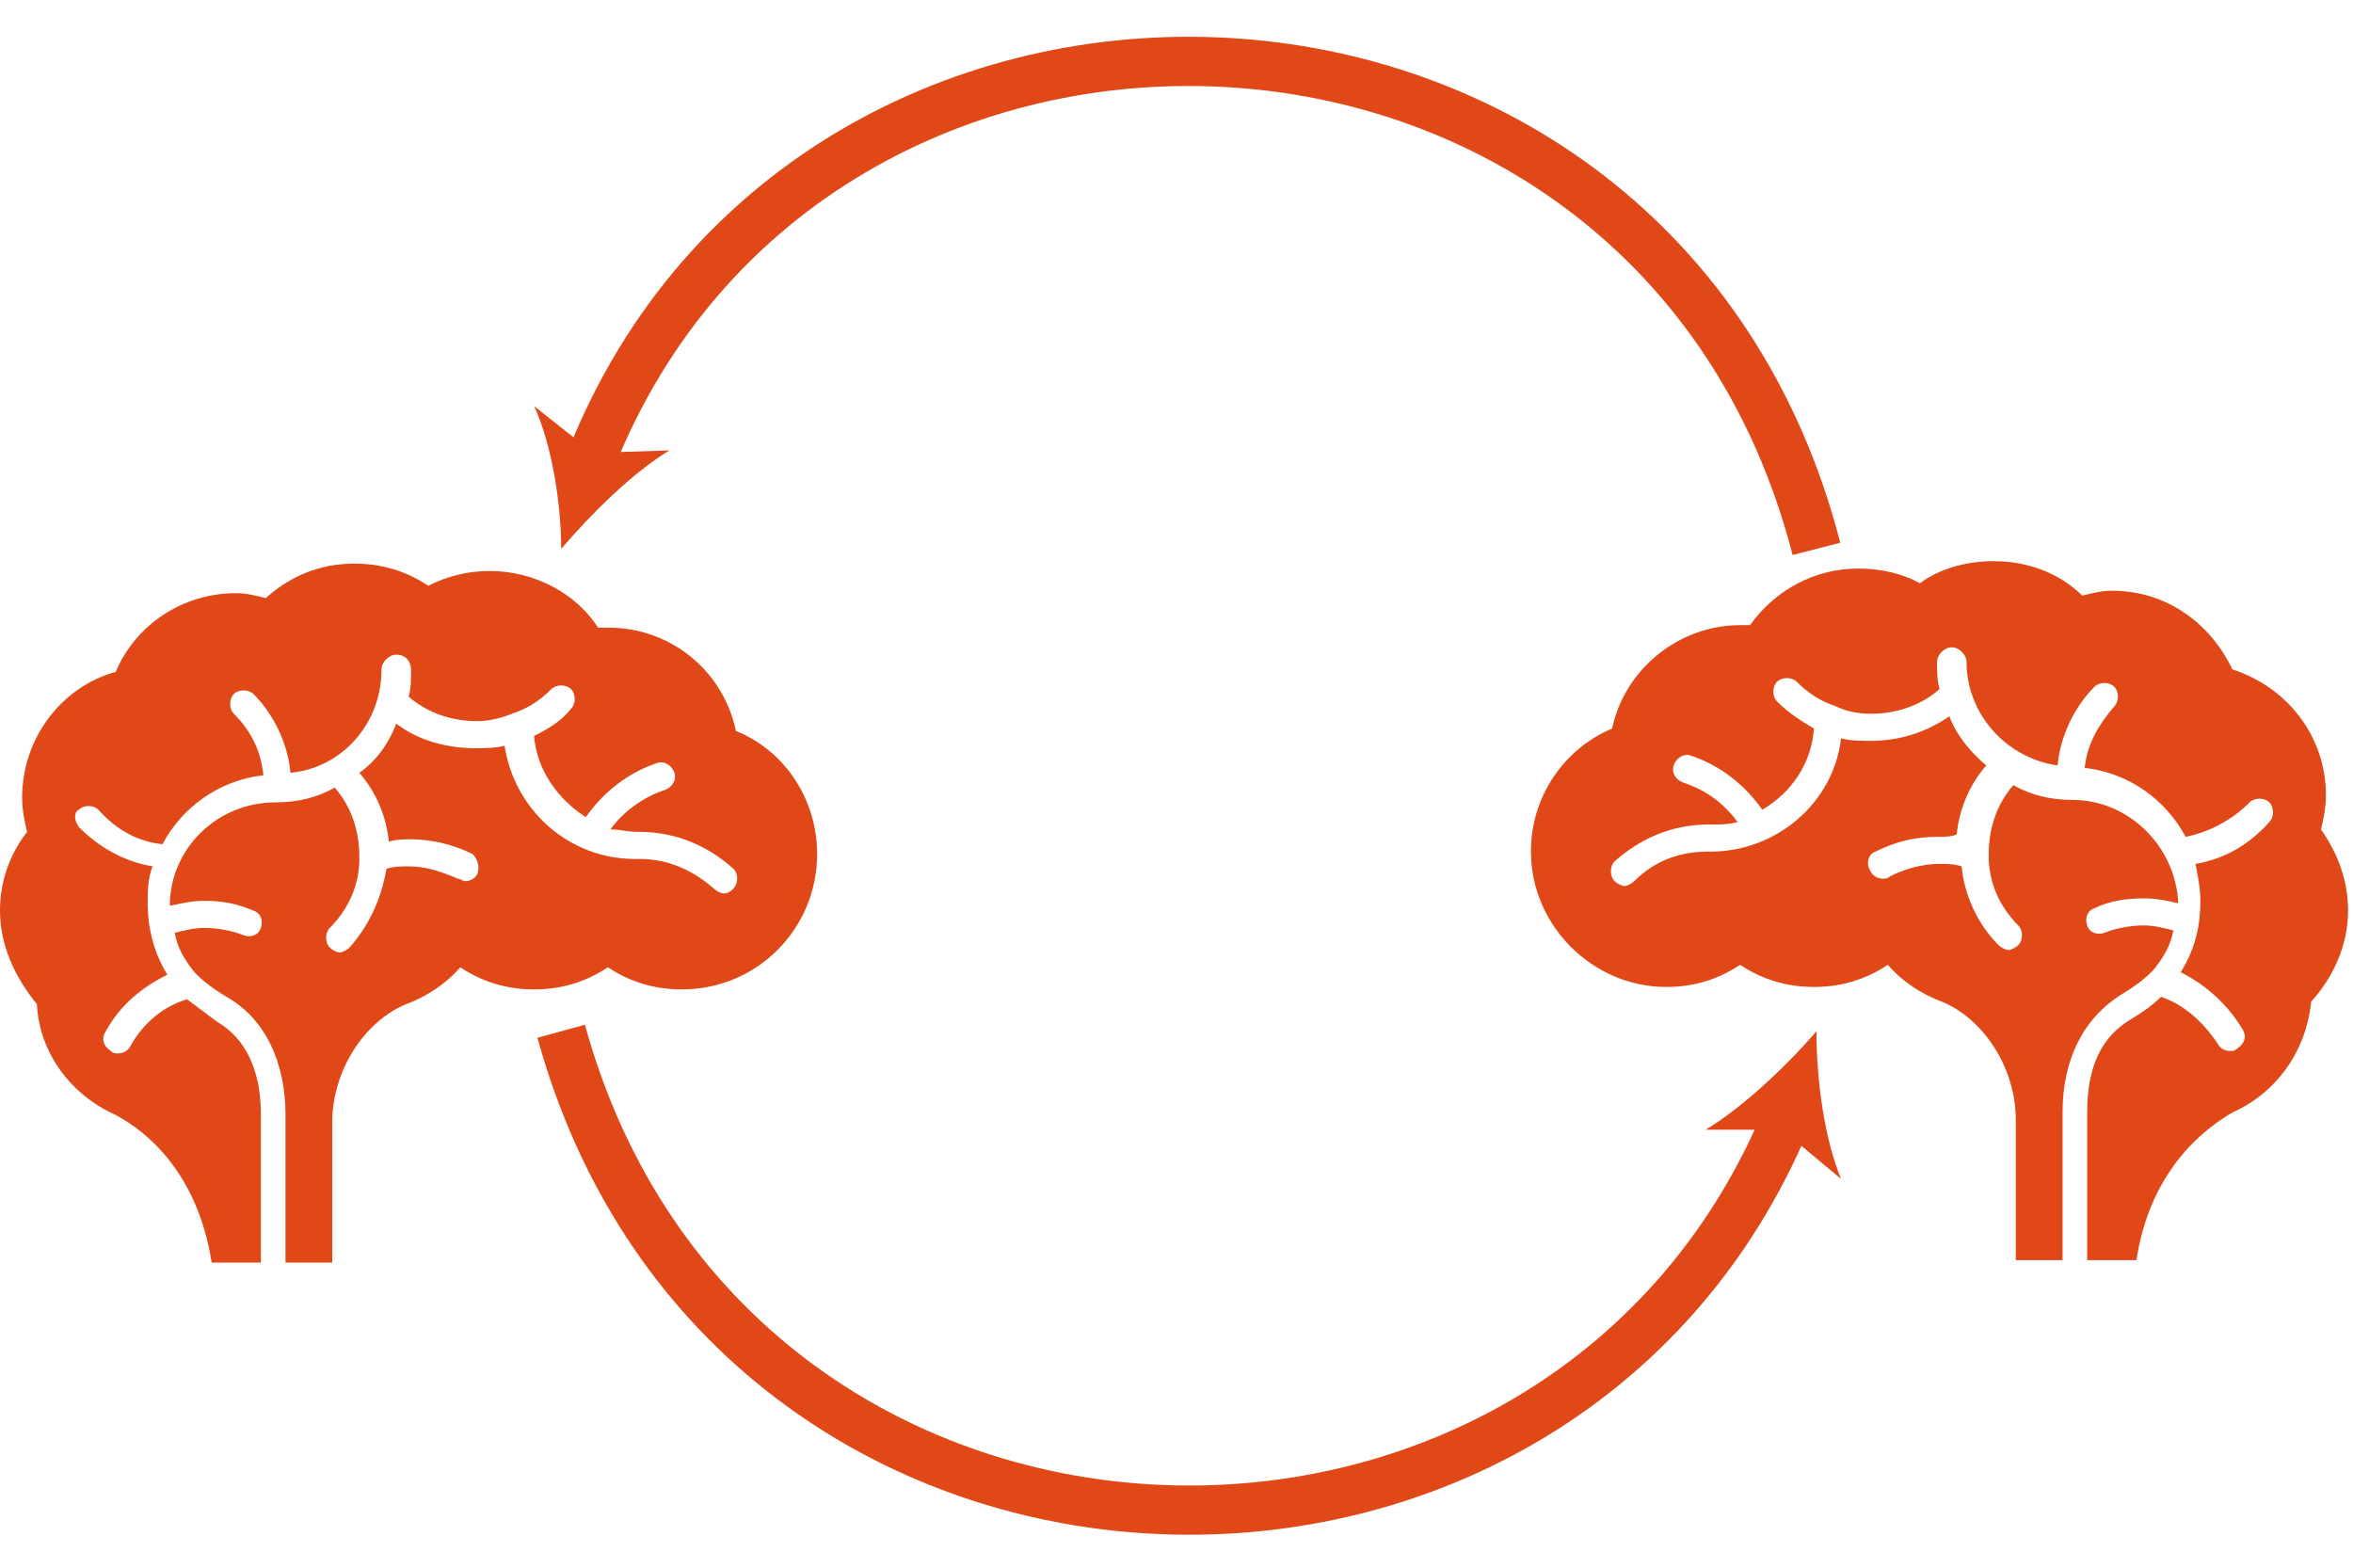
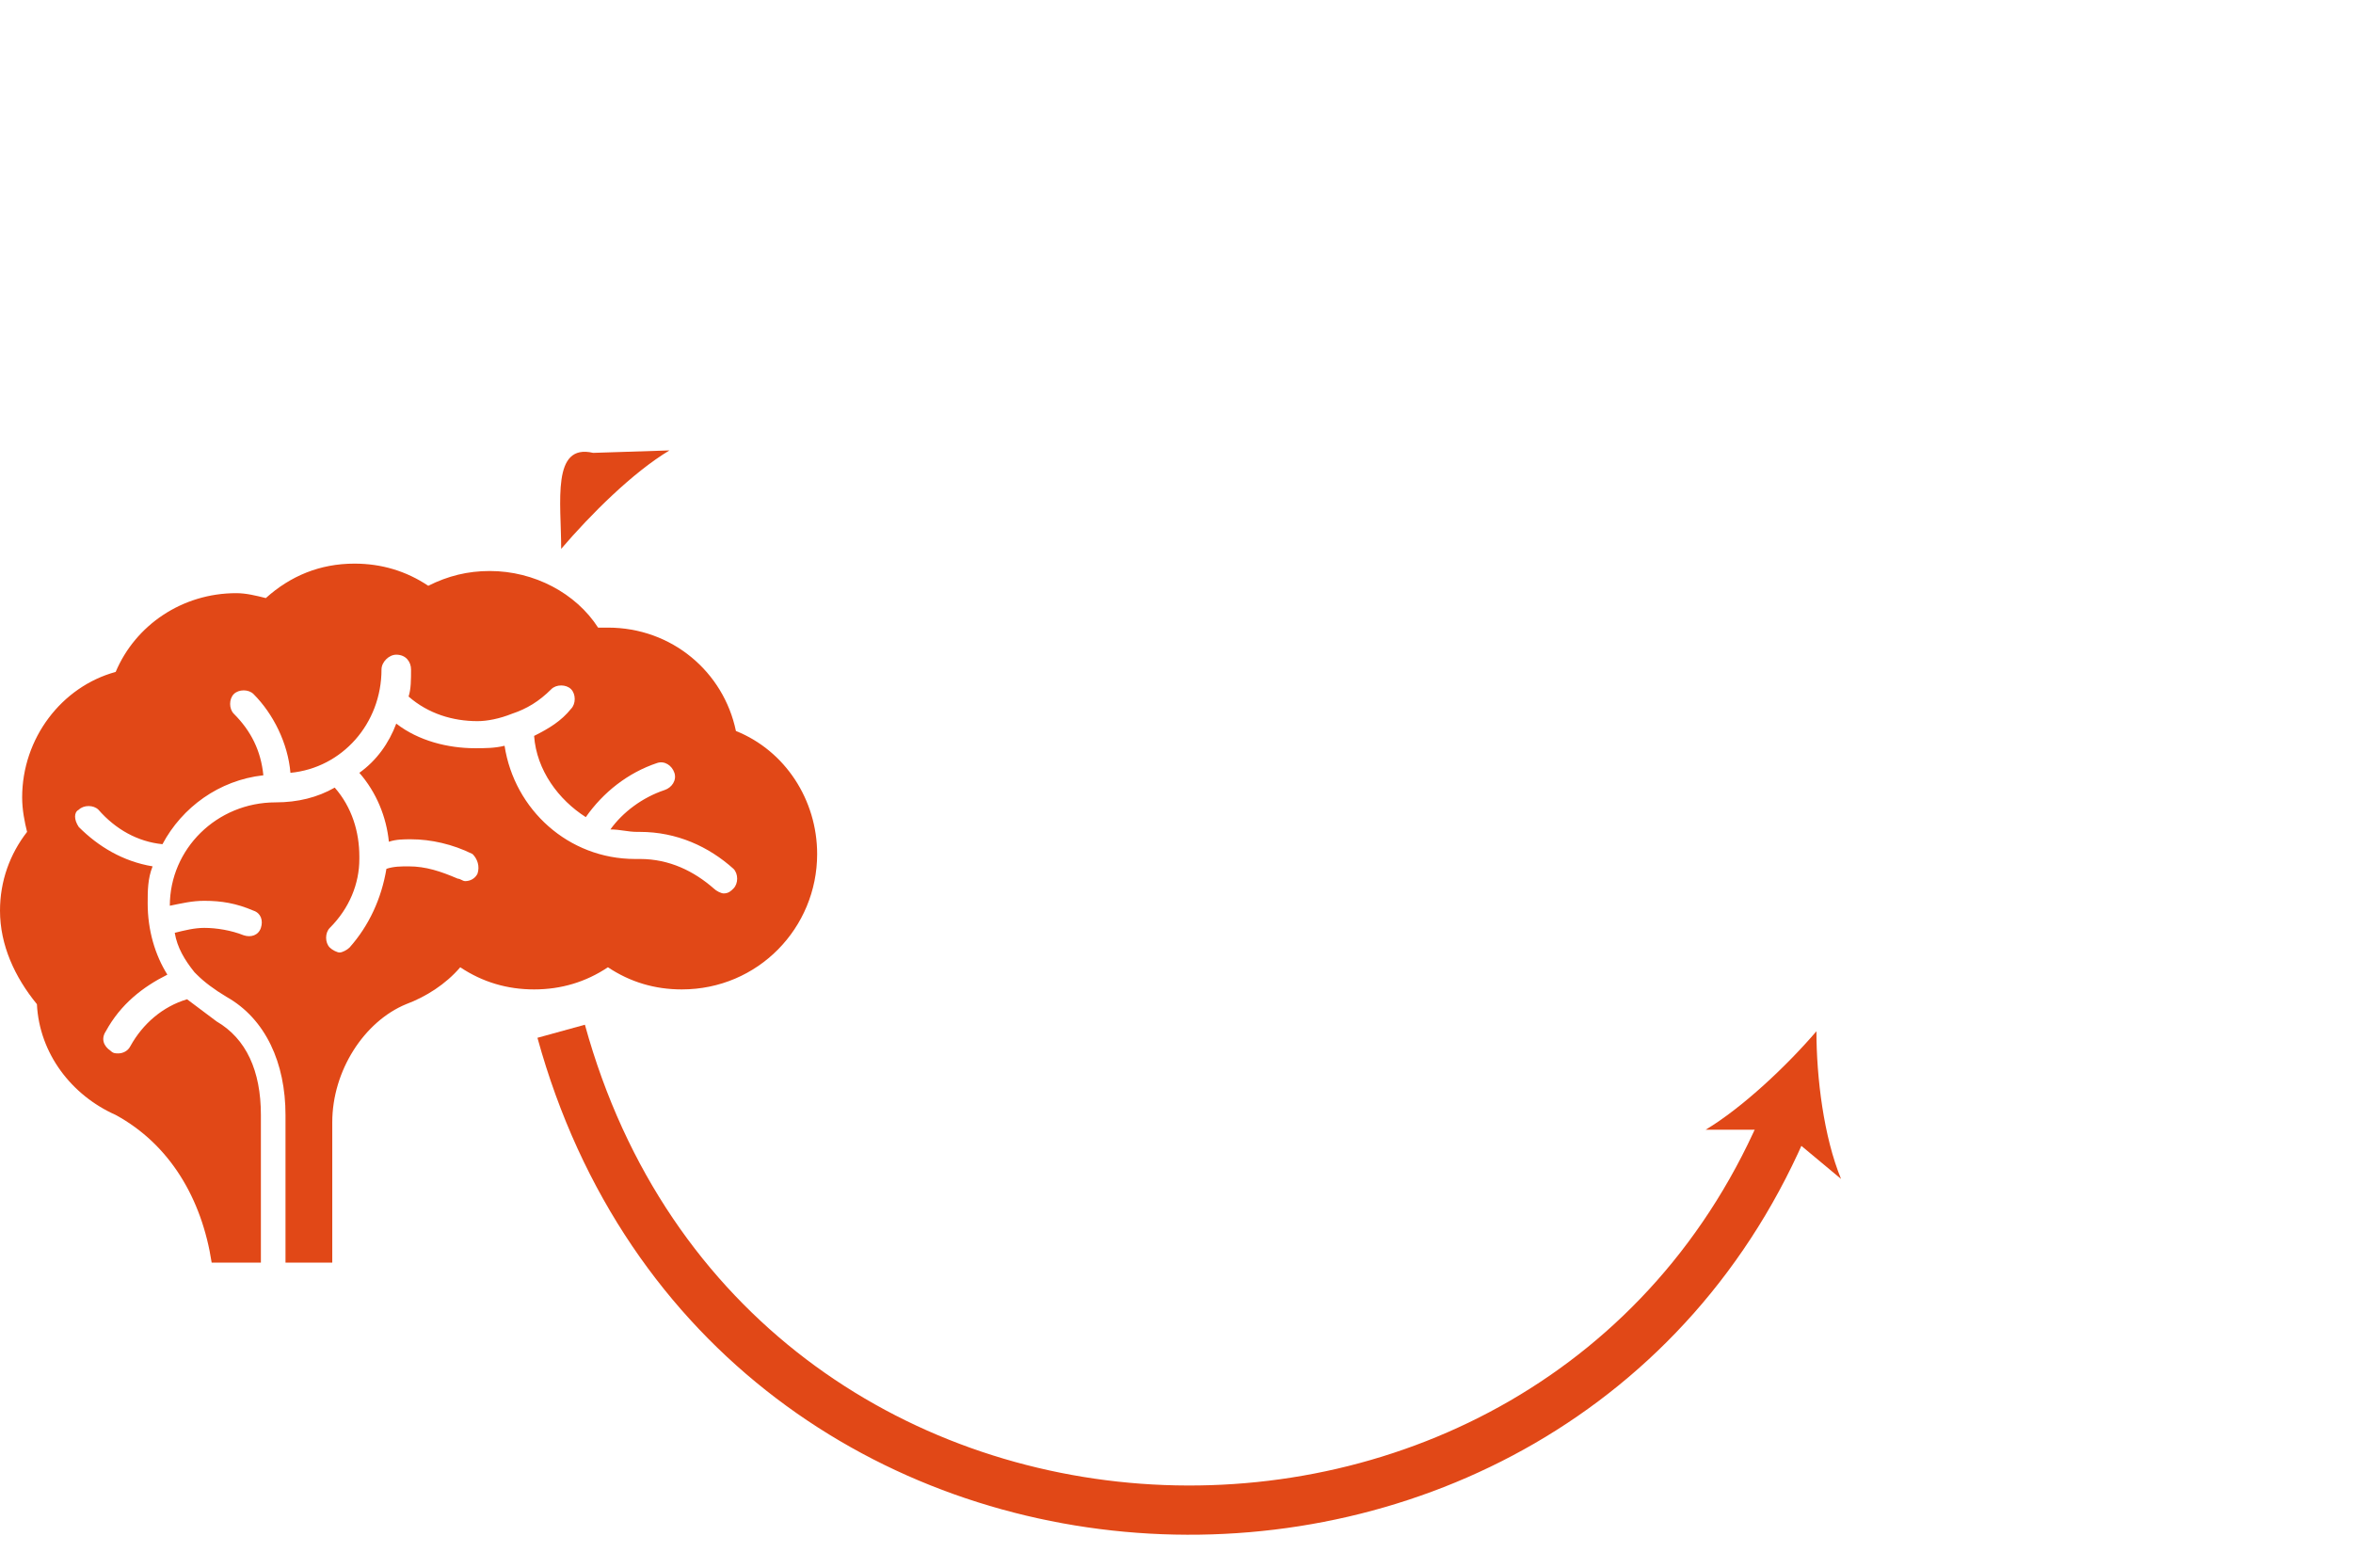
<svg xmlns="http://www.w3.org/2000/svg" version="1.1" id="Layer_1" x="0px" y="0px" viewBox="0 0 95.6 63.7" style="enable-background:new 0 0 95.6 63.7;" xml:space="preserve">
  <style type="text/css">
	.st0{fill:#E14817;}
	.st1{fill:none;stroke:#E14817;stroke-width:2;stroke-miterlimit:10;}
</style>
-   <path class="st0" d="M95.4,37c0,1.4-0.6,2.7-1.5,3.7c-0.2,2-1.4,3.7-3.2,4.5v0c-2.2,1.3-3.5,3.4-3.9,6h-2v-6c0-1.9,0.6-3.1,1.8-3.8  c0.5-0.3,0.9-0.6,1.2-0.9c0.9,0.3,1.7,1,2.3,1.9c0.1,0.2,0.3,0.3,0.5,0.3c0.1,0,0.2,0,0.3-0.1c0.3-0.2,0.4-0.5,0.2-0.8h0  c-0.6-1-1.5-1.8-2.5-2.3c0.5-0.8,0.8-1.7,0.8-2.9c0,0,0,0,0,0c0-0.5-0.1-1-0.2-1.5c1.2-0.2,2.2-0.8,3-1.7c0.2-0.2,0.2-0.6,0-0.8  c-0.2-0.2-0.6-0.2-0.8,0c-0.7,0.7-1.6,1.2-2.6,1.4c-0.8-1.5-2.3-2.6-4.1-2.8c0.1-1,0.6-1.8,1.2-2.5c0.2-0.2,0.2-0.6,0-0.8  c-0.2-0.2-0.6-0.2-0.8,0c-0.8,0.8-1.4,2-1.5,3.2c-2.1-0.3-3.7-2.1-3.7-4.2c0-0.3-0.3-0.6-0.6-0.6c-0.3,0-0.6,0.3-0.6,0.6  c0,0.4,0,0.7,0.1,1.1c-0.8,0.7-1.8,1-2.8,1c-0.5,0-1-0.1-1.4-0.3c0,0,0,0,0,0c-0.6-0.2-1.1-0.5-1.6-1c-0.2-0.2-0.6-0.2-0.8,0  c-0.2,0.2-0.2,0.6,0,0.8c0.5,0.5,1,0.8,1.5,1.1c-0.1,1.4-0.9,2.6-2.1,3.3c-0.7-1-1.7-1.8-2.9-2.2c-0.3-0.1-0.6,0.1-0.7,0.4  c-0.1,0.3,0.1,0.6,0.4,0.7c0.9,0.3,1.6,0.8,2.2,1.6c-0.4,0.1-0.7,0.1-1.1,0.1c0,0,0,0,0,0h-0.1c-1.5,0-2.8,0.6-3.8,1.5  c-0.2,0.2-0.2,0.6,0,0.8c0.1,0.1,0.3,0.2,0.4,0.2c0.1,0,0.3-0.1,0.4-0.2c0.8-0.8,1.8-1.2,3-1.2h0.1h0h0c2.7,0,5-2,5.3-4.6  c0.4,0.1,0.8,0.1,1.2,0.1c1.1,0,2.2-0.3,3.2-1c0.3,0.8,0.9,1.5,1.5,2c-0.7,0.8-1.1,1.8-1.2,2.8C79.3,34,79,34,78.7,34  c-0.9,0-1.7,0.2-2.5,0.6c-0.3,0.1-0.4,0.5-0.2,0.8c0.1,0.2,0.3,0.3,0.5,0.3c0.1,0,0.2,0,0.3-0.1c0.6-0.3,1.3-0.5,2-0.5  c0.3,0,0.6,0,0.9,0.1c0.1,1.1,0.6,2.3,1.5,3.2c0.1,0.1,0.3,0.2,0.4,0.2c0.1,0,0.3-0.1,0.4-0.2c0.2-0.2,0.2-0.6,0-0.8h0  c-0.8-0.8-1.2-1.8-1.2-2.8c0,0,0,0,0,0c0,0,0,0,0-0.1c0-1,0.3-2,1-2.8c0.7,0.4,1.5,0.6,2.4,0.6c0,0,0,0,0,0c0,0,0,0,0,0  c2.3,0,4.2,1.9,4.3,4.2c-0.4-0.1-0.9-0.2-1.4-0.2c-0.7,0-1.4,0.1-2,0.4c-0.3,0.1-0.4,0.4-0.3,0.7c0.1,0.3,0.4,0.4,0.7,0.3  c0.5-0.2,1.1-0.3,1.6-0.3c0.4,0,0.8,0.1,1.2,0.2c-0.1,0.6-0.4,1.1-0.8,1.6c0,0-0.1,0.1-0.1,0.1c-0.3,0.3-0.7,0.6-1.2,0.9  c-1.6,1-2.4,2.7-2.4,4.8v6h-1.9v-5.7c0-2.1-1.3-4.1-3-4.8c-0.8-0.3-1.6-0.8-2.2-1.5c-0.9,0.6-1.9,0.9-3,0.9c-1.1,0-2.1-0.3-3-0.9  c-0.9,0.6-1.9,0.9-3,0.9c-3,0-5.5-2.5-5.5-5.5c0-2.3,1.4-4.2,3.3-5c0.5-2.4,2.7-4.2,5.2-4.2c0.1,0,0.3,0,0.4,0  c1-1.4,2.6-2.3,4.4-2.3c0.9,0,1.8,0.2,2.5,0.6c0.8-0.6,1.9-0.9,3-0.9c1.4,0,2.7,0.5,3.6,1.4c0.4-0.1,0.8-0.2,1.2-0.2  c2.2,0,4,1.3,4.9,3.2c2.2,0.7,3.8,2.7,3.8,5.1c0,0.5-0.1,1-0.2,1.4C95,34.7,95.4,35.8,95.4,37z" />
  <path class="st0" d="M1.1,33.8c-0.1-0.4-0.2-0.9-0.2-1.4c0-2.4,1.6-4.5,3.8-5.1c0.8-1.9,2.7-3.2,4.9-3.2c0.4,0,0.8,0.1,1.2,0.2  c1-0.9,2.2-1.4,3.6-1.4c1.1,0,2.1,0.3,3,0.9c0.8-0.4,1.6-0.6,2.5-0.6c1.8,0,3.5,0.9,4.4,2.3c0.1,0,0.3,0,0.4,0  c2.6,0,4.7,1.8,5.2,4.2c2,0.8,3.3,2.8,3.3,5c0,3-2.4,5.5-5.5,5.5c-1.1,0-2.1-0.3-3-0.9c-0.9,0.6-1.9,0.9-3,0.9c-1.1,0-2.1-0.3-3-0.9  c-0.6,0.7-1.4,1.2-2.2,1.5c-1.7,0.7-3,2.7-3,4.8v5.7h-1.9v-6c0-2.1-0.8-3.9-2.4-4.8c-0.5-0.3-0.9-0.6-1.2-0.9c0,0-0.1-0.1-0.1-0.1  c-0.4-0.5-0.7-1-0.8-1.6c0.4-0.1,0.8-0.2,1.2-0.2c0.5,0,1.1,0.1,1.6,0.3c0.3,0.1,0.6,0,0.7-0.3c0.1-0.3,0-0.6-0.3-0.7  c-0.7-0.3-1.3-0.4-2-0.4c-0.5,0-0.9,0.1-1.4,0.2c0-2.3,1.9-4.2,4.3-4.2c0,0,0,0,0,0c0,0,0,0,0,0c0.9,0,1.7-0.2,2.4-0.6  c0.7,0.8,1,1.8,1,2.8c0,0,0,0,0,0.1c0,0,0,0,0,0c0,1-0.4,2-1.2,2.8h0c-0.2,0.2-0.2,0.6,0,0.8c0.1,0.1,0.3,0.2,0.4,0.2  c0.1,0,0.3-0.1,0.4-0.2c0.8-0.9,1.3-2,1.5-3.2c0.3-0.1,0.6-0.1,0.9-0.1c0.7,0,1.3,0.2,2,0.5c0.1,0,0.2,0.1,0.3,0.1  c0.2,0,0.4-0.1,0.5-0.3c0.1-0.3,0-0.6-0.2-0.8c-0.8-0.4-1.7-0.6-2.5-0.6c-0.3,0-0.6,0-0.9,0.1c-0.1-1-0.5-2-1.2-2.8  c0.7-0.5,1.2-1.2,1.5-2c0.9,0.7,2.1,1,3.2,1c0.4,0,0.8,0,1.2-0.1c0.4,2.6,2.6,4.6,5.3,4.6h0h0H26c1.2,0,2.2,0.5,3,1.2  c0.1,0.1,0.3,0.2,0.4,0.2c0.2,0,0.3-0.1,0.4-0.2c0.2-0.2,0.2-0.6,0-0.8c-1-0.9-2.3-1.5-3.8-1.5h-0.1c0,0,0,0,0,0  c-0.4,0-0.7-0.1-1.1-0.1c0.5-0.7,1.3-1.3,2.2-1.6c0.3-0.1,0.5-0.4,0.4-0.7c-0.1-0.3-0.4-0.5-0.7-0.4c-1.2,0.4-2.2,1.2-2.9,2.2  c-1.1-0.7-2-1.9-2.1-3.3c0.6-0.3,1.1-0.6,1.5-1.1c0.2-0.2,0.2-0.6,0-0.8c-0.2-0.2-0.6-0.2-0.8,0c-0.5,0.5-1,0.8-1.6,1c0,0,0,0,0,0  c-0.5,0.2-1,0.3-1.4,0.3c-1,0-2-0.3-2.8-1c0.1-0.3,0.1-0.7,0.1-1.1c0-0.3-0.2-0.6-0.6-0.6c-0.3,0-0.6,0.3-0.6,0.6  c0,2.2-1.6,4-3.7,4.2c-0.1-1.2-0.7-2.4-1.5-3.2c-0.2-0.2-0.6-0.2-0.8,0c-0.2,0.2-0.2,0.6,0,0.8c0.7,0.7,1.1,1.5,1.2,2.5  c-1.8,0.2-3.3,1.3-4.1,2.8c-1-0.1-1.9-0.6-2.6-1.4c-0.2-0.2-0.6-0.2-0.8,0C3,33,3,33.3,3.2,33.6C4,34.4,5,35,6.2,35.2  C6,35.7,6,36.2,6,36.7c0,0,0,0,0,0c0,1.1,0.3,2.1,0.8,2.9c-1,0.5-1.9,1.2-2.5,2.3h0c-0.2,0.3-0.1,0.6,0.2,0.8  c0.1,0.1,0.2,0.1,0.3,0.1c0.2,0,0.4-0.1,0.5-0.3c0.5-0.9,1.3-1.6,2.3-1.9c0.4,0.3,0.8,0.6,1.2,0.9c1.2,0.7,1.8,2,1.8,3.8v6h-2  c-0.4-2.6-1.7-4.8-3.9-6v0c-1.8-0.8-3.1-2.5-3.2-4.5C0.6,39.7,0,38.4,0,37C0,35.8,0.4,34.7,1.1,33.8z" />
  <g>
    <g>
-       <path class="st1" d="M24,18.7C33-4,67.3-2.9,73.8,22.3" />
      <g>
-         <path class="st0" d="M22.8,22.3c1.2-1.4,2.9-3.1,4.4-4l-3.1,0.1l-2.4-1.9C22.4,18,22.8,20.4,22.8,22.3z" />
+         <path class="st0" d="M22.8,22.3c1.2-1.4,2.9-3.1,4.4-4l-3.1,0.1C22.4,18,22.8,20.4,22.8,22.3z" />
      </g>
    </g>
  </g>
  <g>
    <g>
      <path class="st1" d="M72.6,45.4c-9.3,22.4-43,21.2-49.8-3.5" />
      <g>
        <path class="st0" d="M73.8,41.9c-1.2,1.4-3,3.1-4.5,4l3.1,0l2.4,2C74.1,46.2,73.8,43.8,73.8,41.9z" />
      </g>
    </g>
  </g>
</svg>